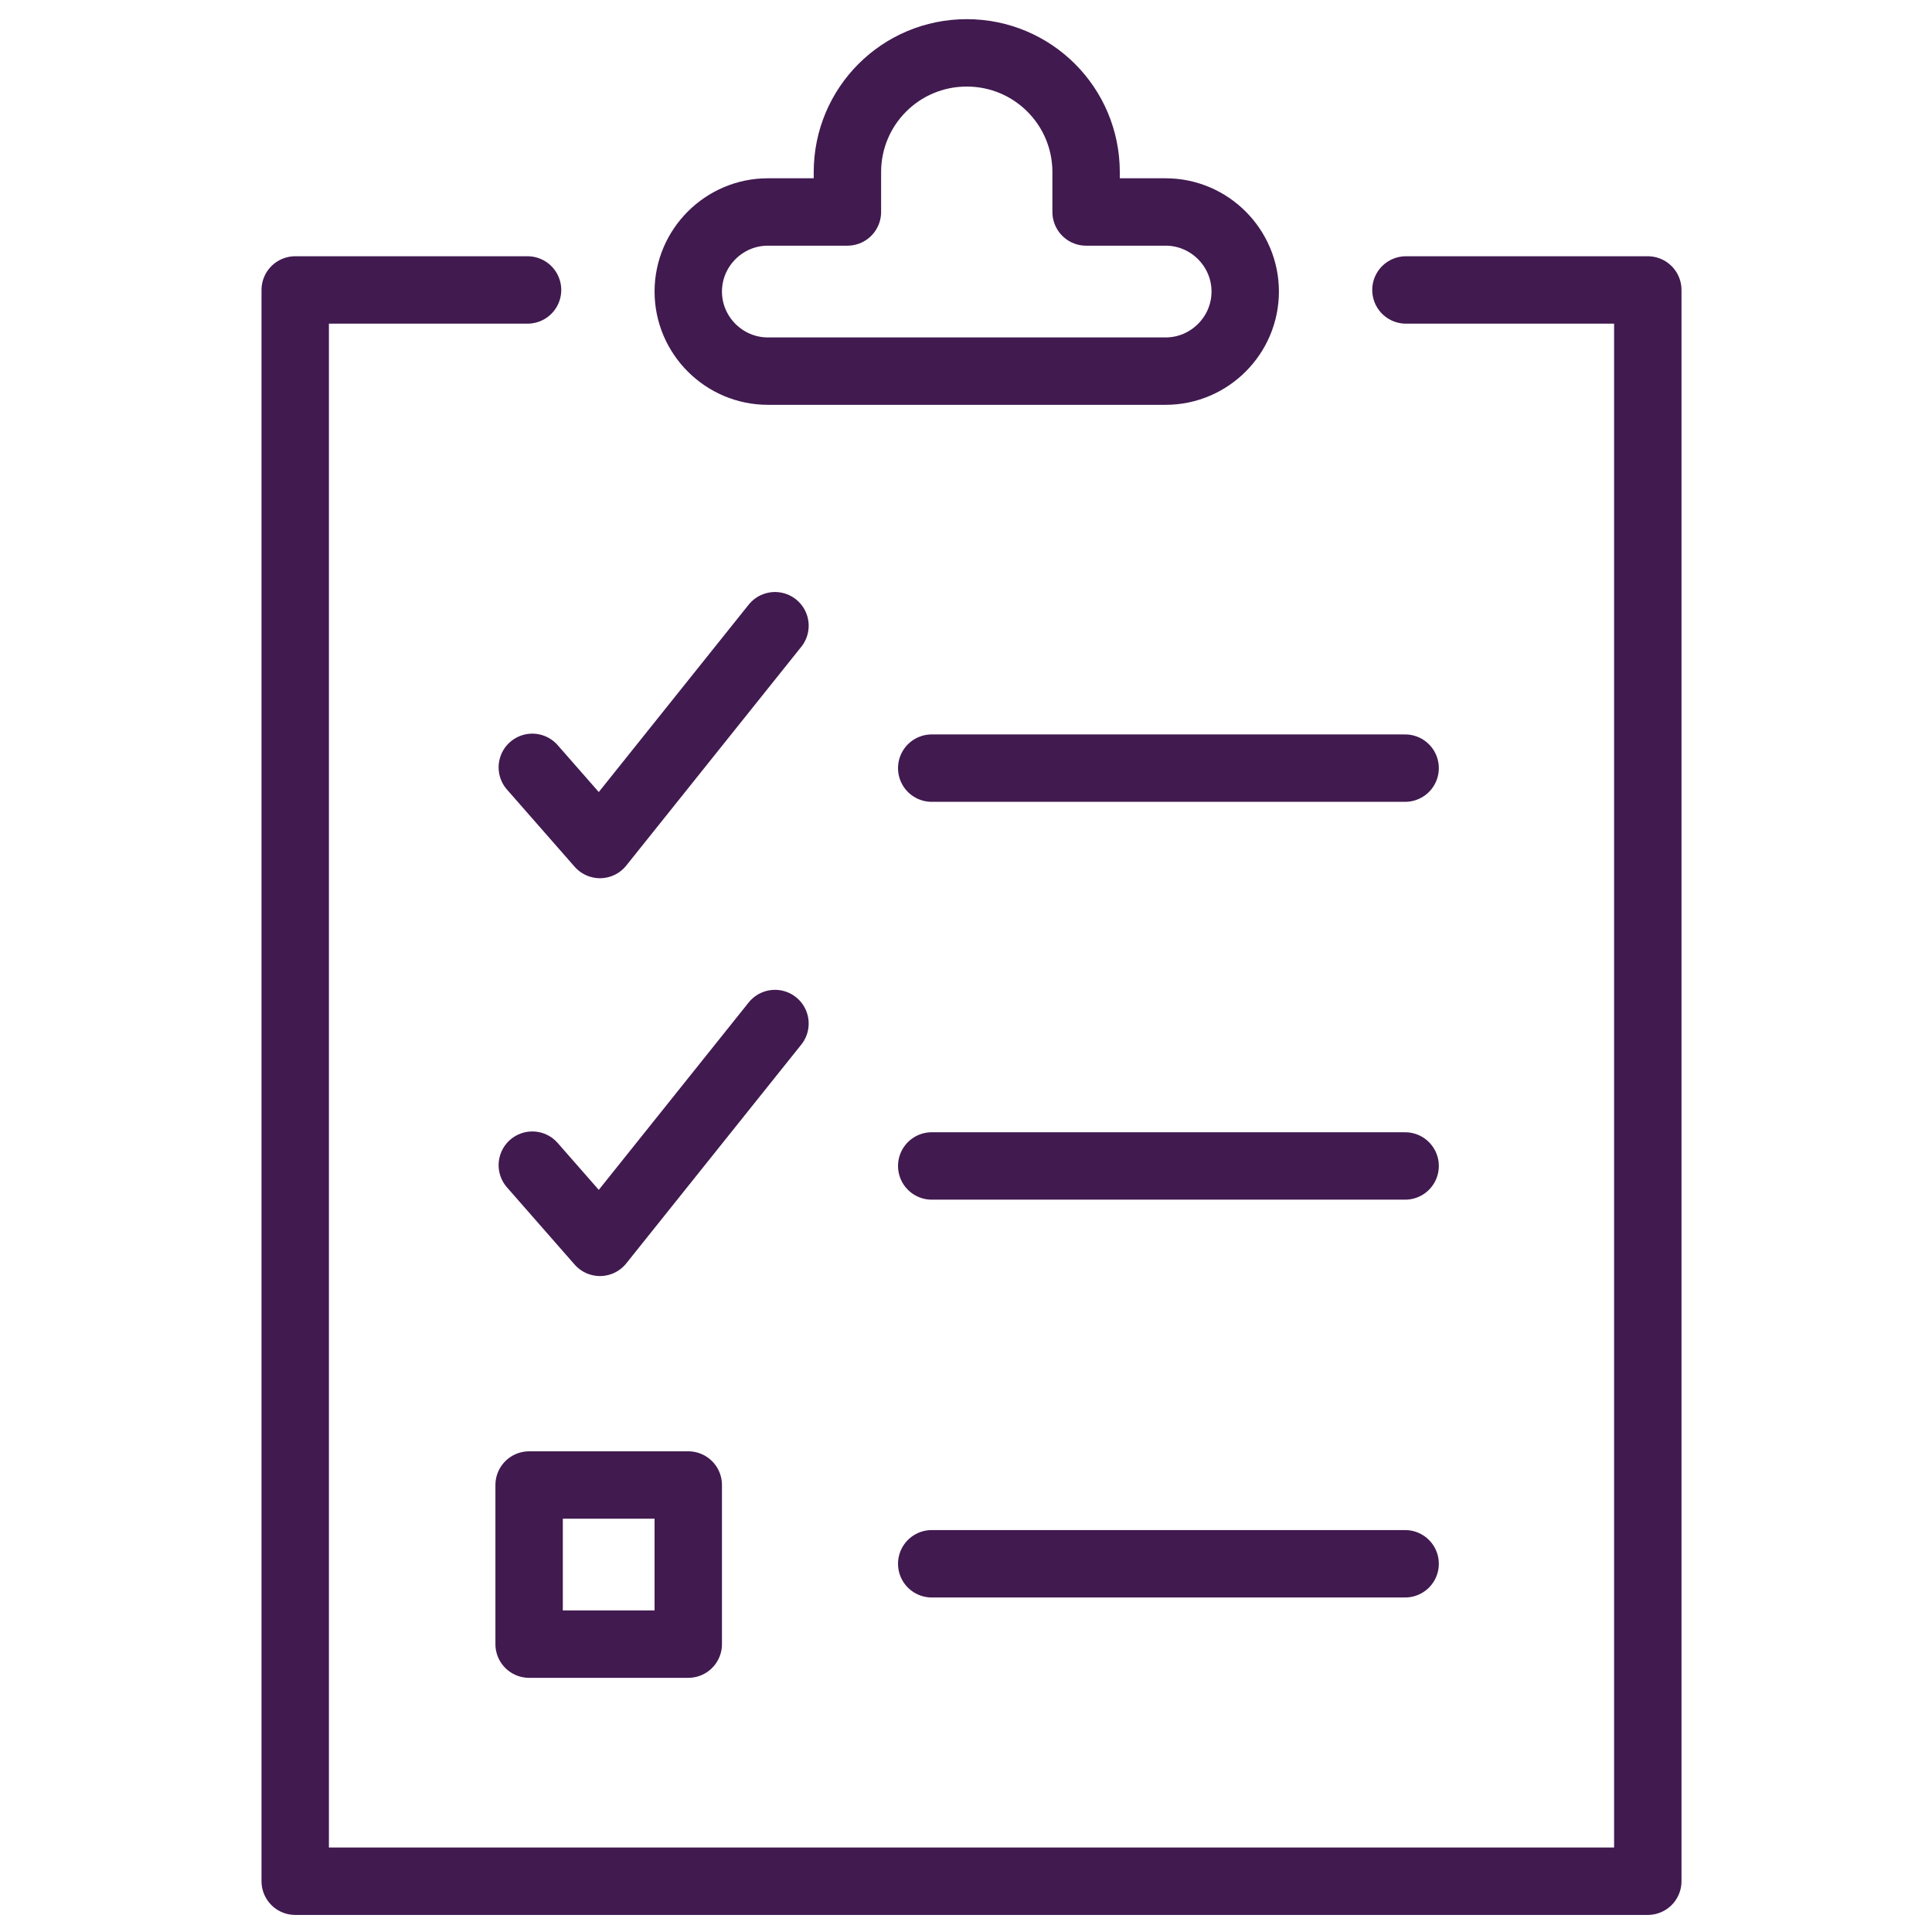
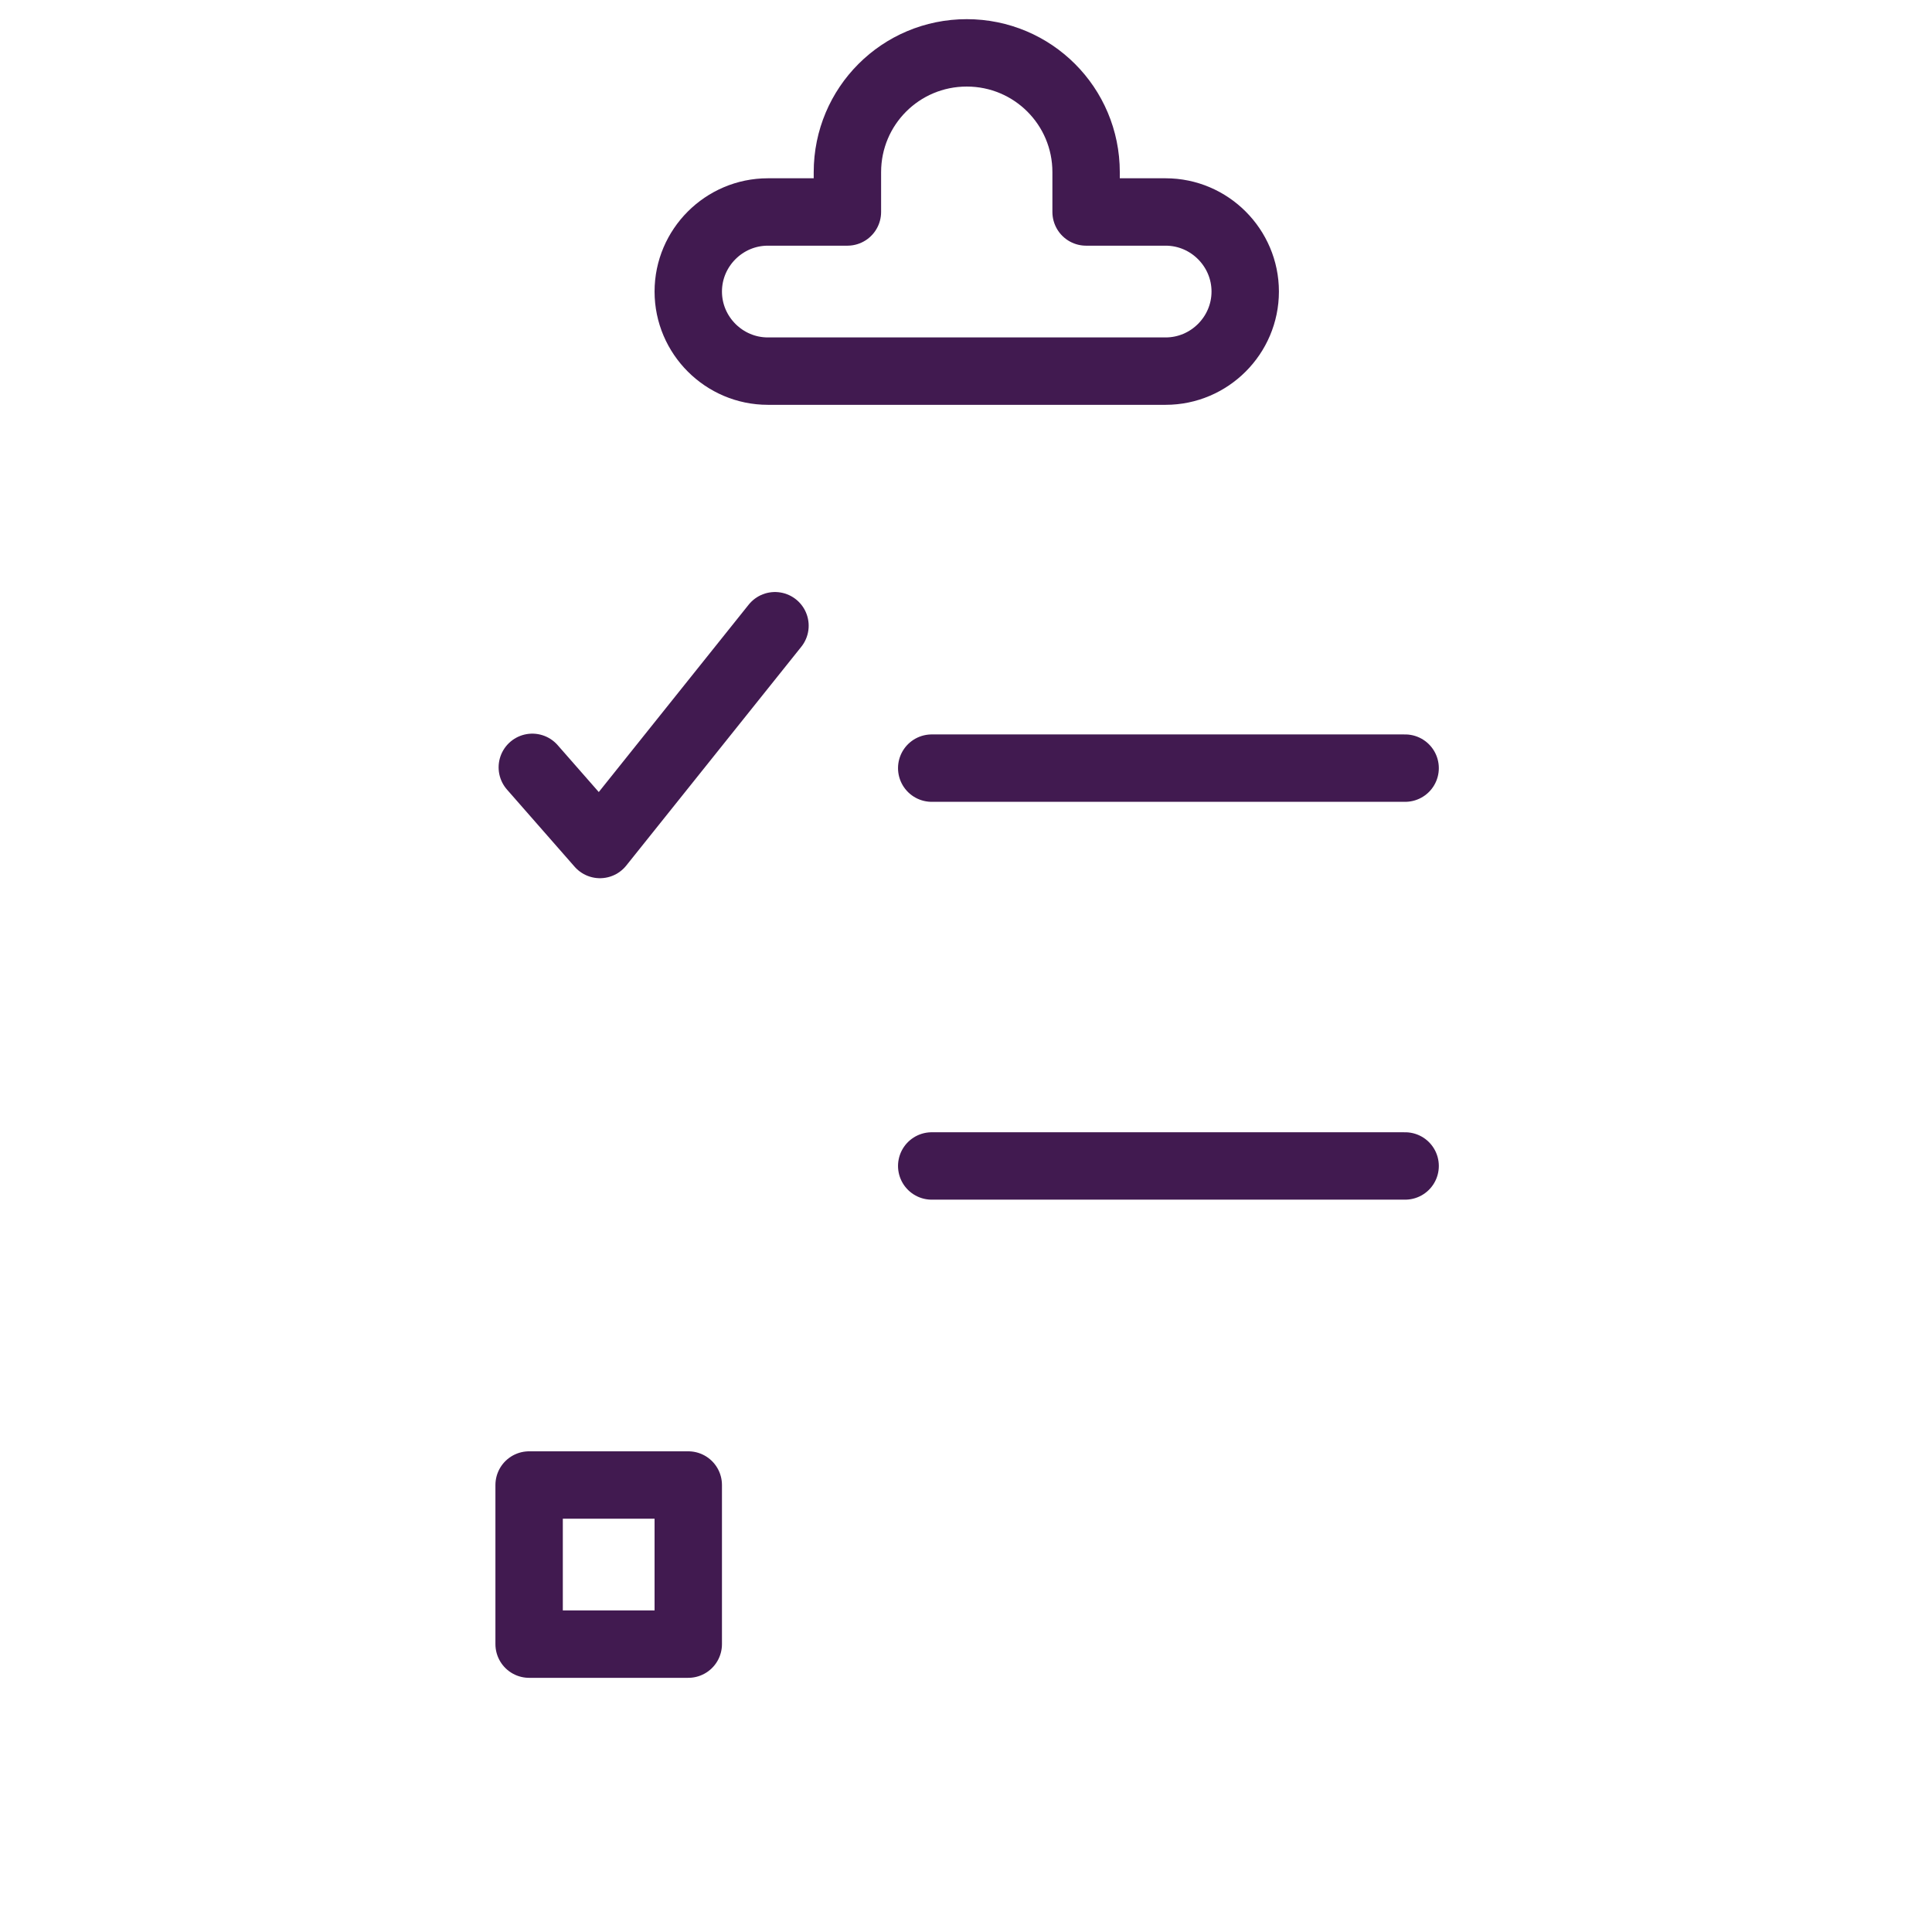
<svg xmlns="http://www.w3.org/2000/svg" width="86" height="86" viewBox="0 0 86 86" fill="none">
-   <path d="M41.474 69.609H62.547" stroke="#411A50" stroke-width="3" stroke-linecap="round" stroke-linejoin="round" />
  <path d="M30.637 66.103H23.553V73.186H30.637V66.103Z" stroke="#411A50" stroke-width="3" stroke-linecap="round" stroke-linejoin="round" />
  <path d="M41.474 51.901H62.547" stroke="#411A50" stroke-width="3" stroke-linecap="round" stroke-linejoin="round" />
-   <path d="M23.695 51.865L26.706 55.301L34.497 45.561" stroke="#411A50" stroke-width="3" stroke-linecap="round" stroke-linejoin="round" />
  <path d="M41.474 34.192H62.547" stroke="#411A50" stroke-width="3" stroke-linecap="round" stroke-linejoin="round" />
  <path d="M23.695 34.157L26.706 37.592L34.497 27.853" stroke="#411A50" stroke-width="3" stroke-linecap="round" stroke-linejoin="round" />
-   <path d="M62.583 12.907H73.349V83.74H13.141V12.907H23.483" stroke="#411A50" stroke-width="3" stroke-linecap="round" stroke-linejoin="round" />
  <path d="M48.346 9.436V7.665C48.346 4.726 45.973 2.353 43.033 2.353C40.093 2.353 37.721 4.726 37.721 7.665V9.436H34.179C32.231 9.436 30.637 11.03 30.637 12.978C30.637 14.926 32.231 16.52 34.179 16.52H51.887C53.835 16.52 55.429 14.926 55.429 12.978C55.429 11.03 53.835 9.436 51.887 9.436H48.346Z" stroke="#411A50" stroke-width="3" stroke-linecap="round" stroke-linejoin="round" />
</svg>